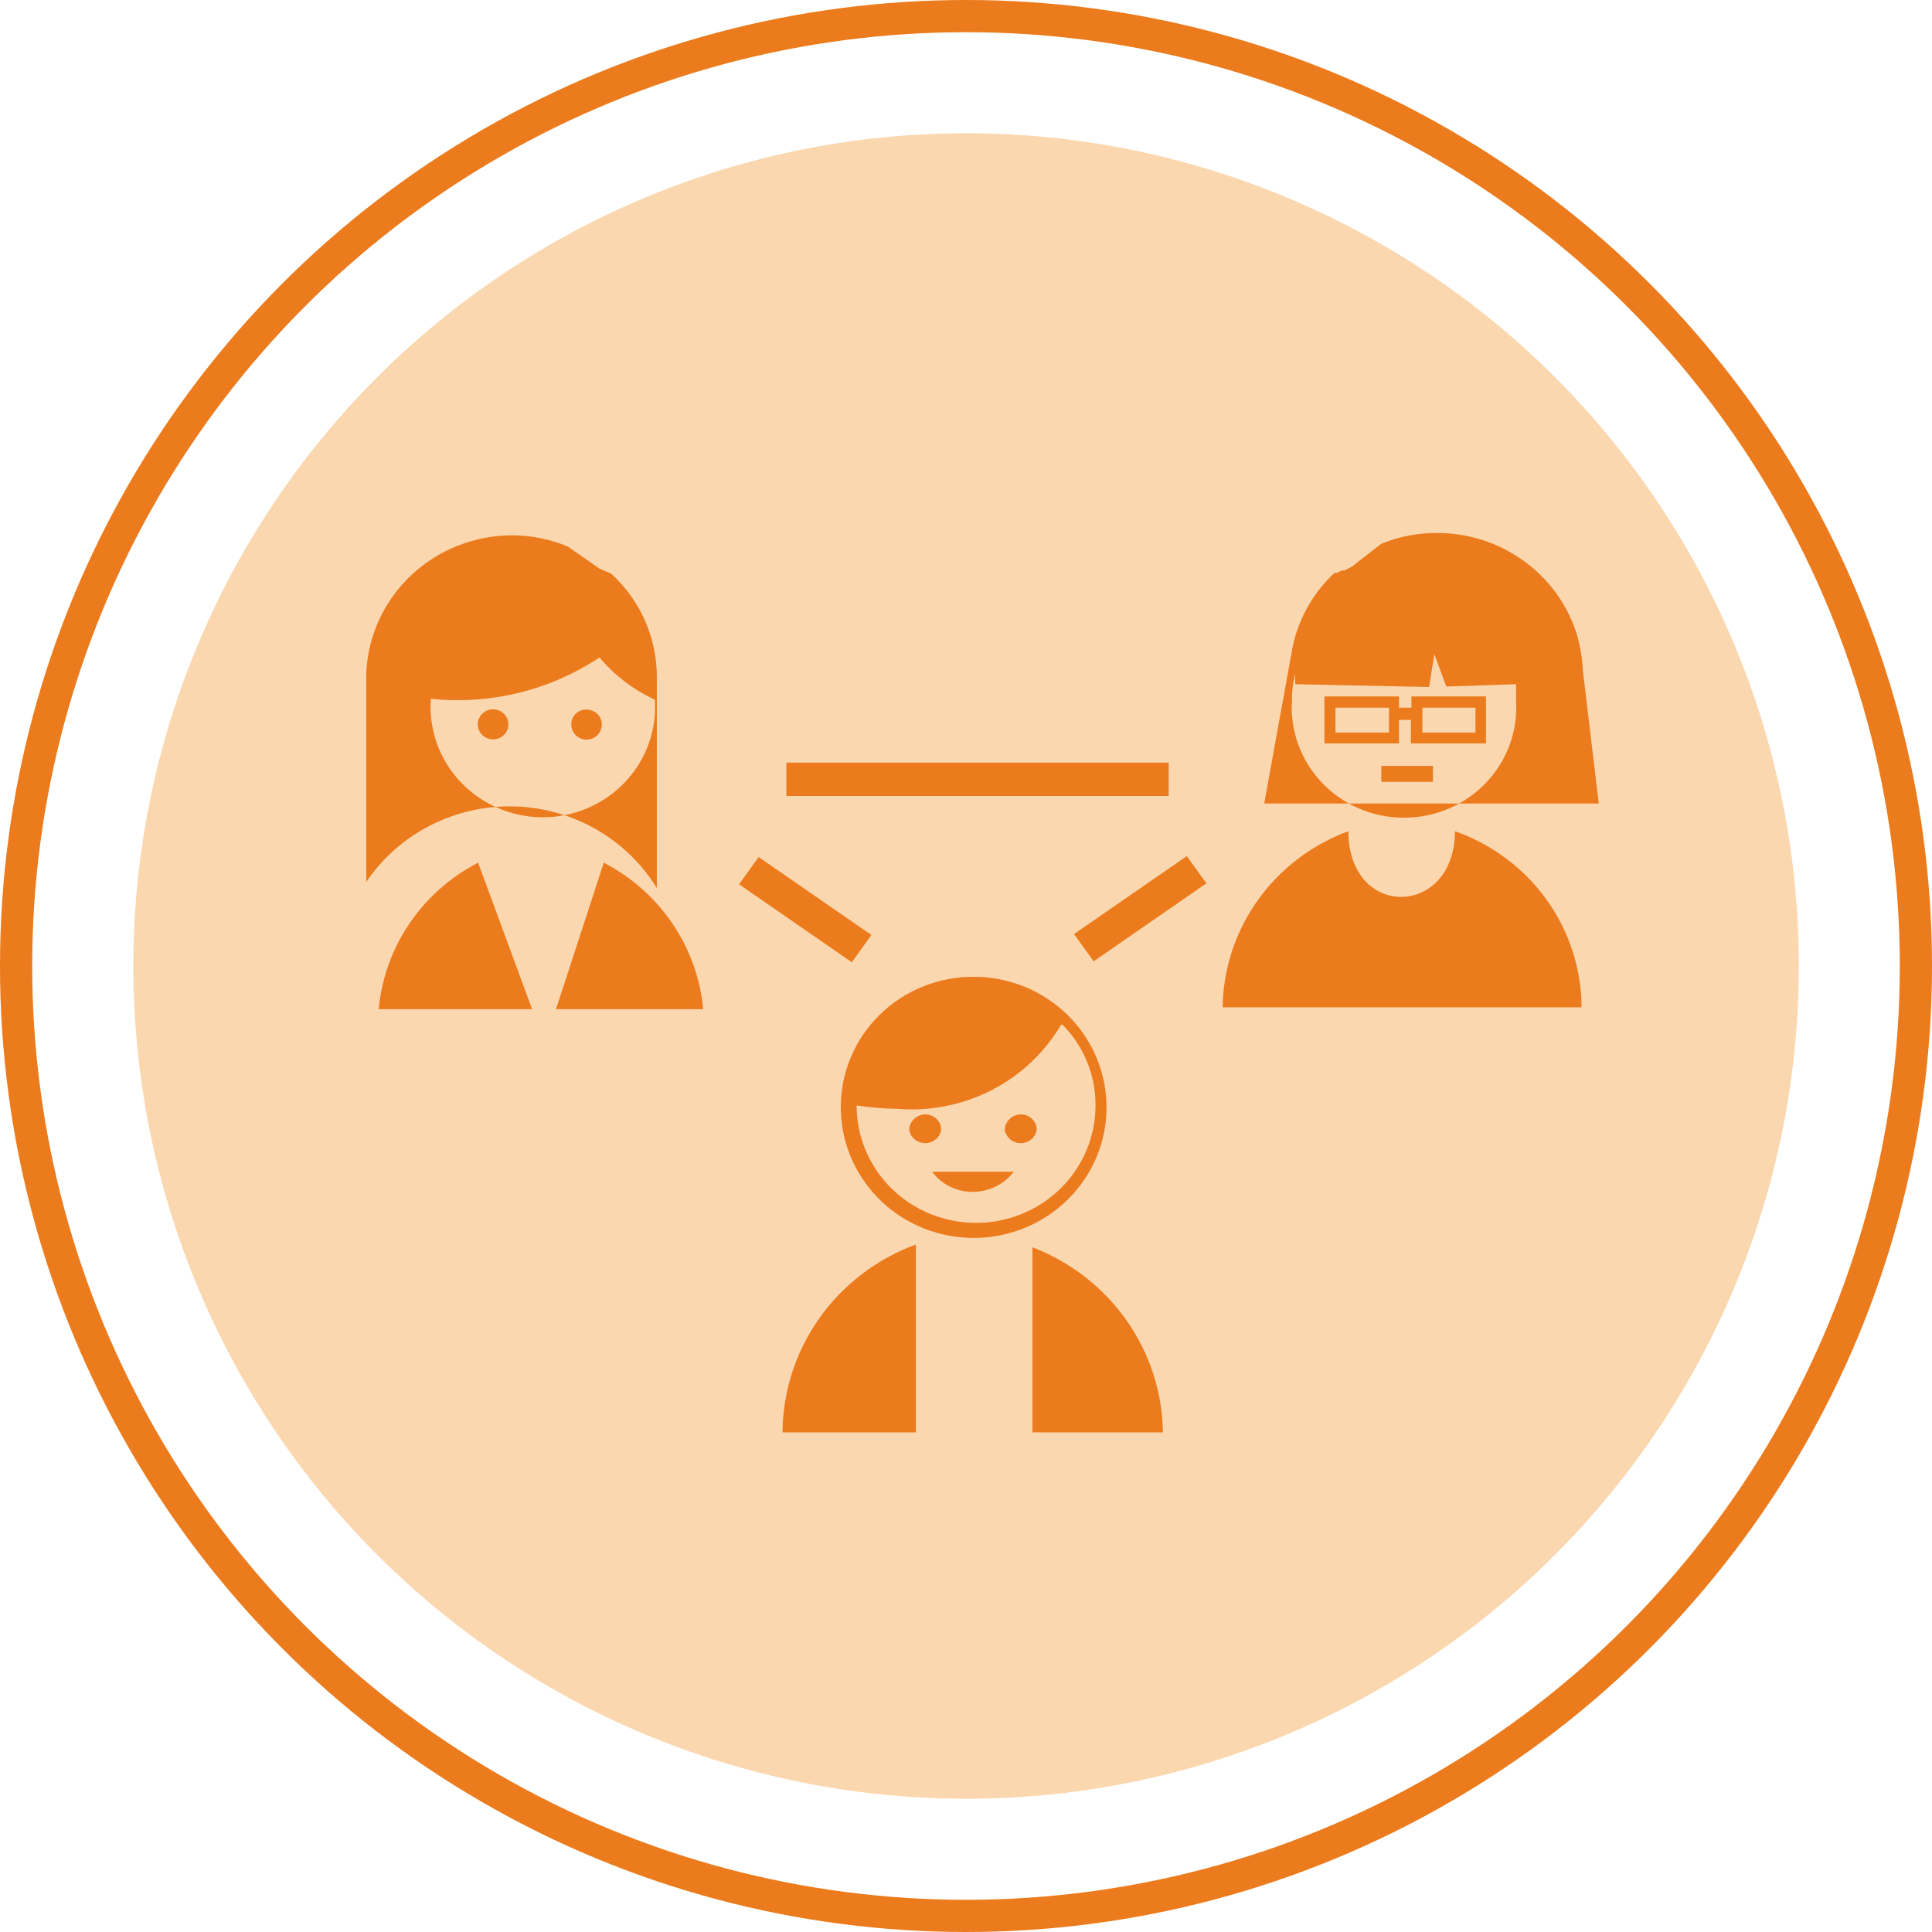
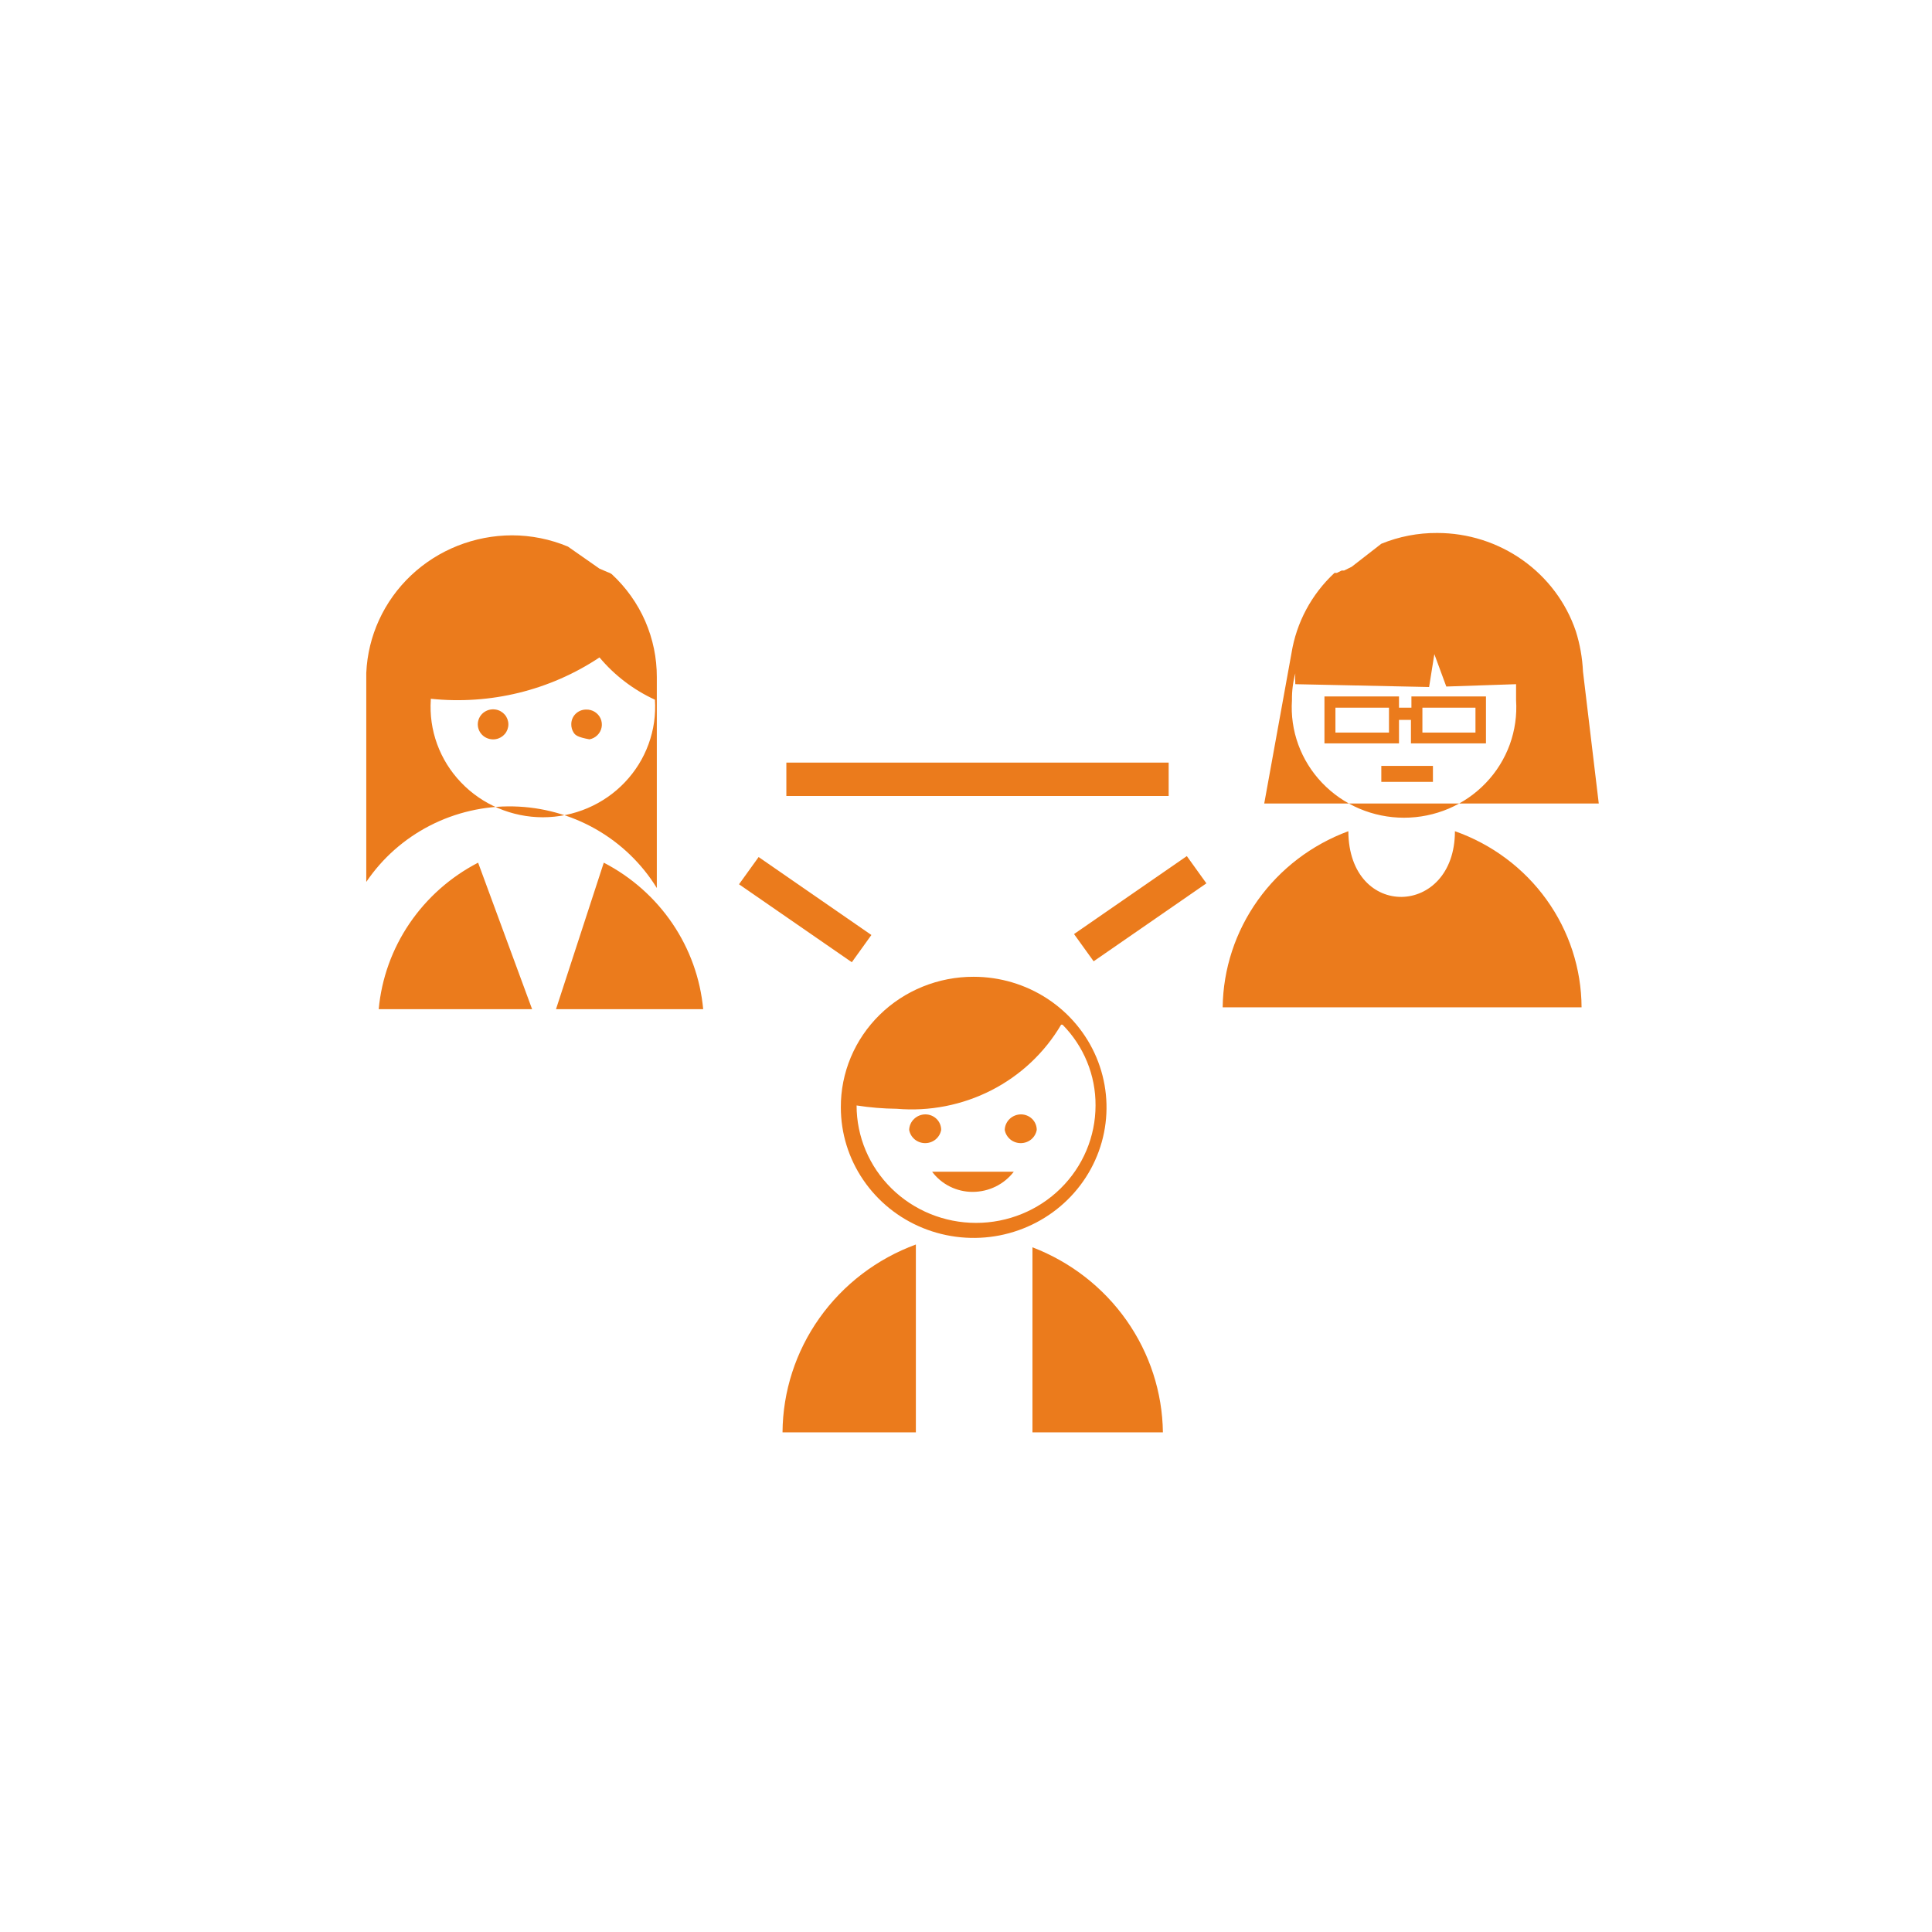
<svg xmlns="http://www.w3.org/2000/svg" width="60" height="60" viewBox="0 0 60 60" fill="none">
-   <circle cx="30" cy="30" r="29.5" stroke="#EB7B1C" />
-   <circle cx="30.003" cy="30" r="25.862" fill="#FAD7AF" />
-   <path fill-rule="evenodd" clip-rule="evenodd" d="M23.56 26.616L27.062 29.037L26.454 29.883L22.951 27.462L23.56 26.616ZM30.238 30.335C31.054 30.335 31.852 30.573 32.531 31.018C33.209 31.464 33.738 32.097 34.05 32.838C34.362 33.579 34.444 34.394 34.285 35.181C34.126 35.967 33.733 36.69 33.156 37.257C32.579 37.824 31.844 38.21 31.043 38.367C30.243 38.523 29.413 38.443 28.659 38.136C27.905 37.829 27.261 37.309 26.808 36.642C26.354 35.976 26.113 35.192 26.113 34.39C26.11 33.857 26.216 33.329 26.422 32.836C26.629 32.343 26.933 31.895 27.317 31.518C27.7 31.141 28.156 30.843 28.657 30.64C29.159 30.437 29.696 30.333 30.238 30.335ZM24.302 44.483H28.443V38.649C27.232 39.095 26.189 39.891 25.449 40.933C24.71 41.975 24.31 43.213 24.302 44.483V44.483ZM32.064 44.483H36.115C36.099 43.237 35.704 42.025 34.983 41.002C34.261 39.978 33.245 39.189 32.064 38.736V44.483ZM31.485 36.388H28.947C29.092 36.583 29.282 36.741 29.501 36.85C29.721 36.959 29.963 37.016 30.209 37.015C30.456 37.014 30.7 36.958 30.922 36.849C31.143 36.74 31.336 36.582 31.485 36.388V36.388ZM31.708 34.608C31.576 34.608 31.45 34.659 31.356 34.749C31.262 34.838 31.207 34.961 31.203 35.09C31.223 35.205 31.284 35.309 31.375 35.385C31.466 35.46 31.581 35.501 31.7 35.501C31.819 35.501 31.934 35.46 32.025 35.385C32.116 35.309 32.177 35.205 32.197 35.09C32.197 34.962 32.146 34.84 32.054 34.749C31.962 34.659 31.837 34.608 31.708 34.608V34.608ZM28.739 34.608C28.608 34.608 28.482 34.659 28.388 34.749C28.294 34.838 28.239 34.961 28.235 35.09C28.255 35.205 28.316 35.309 28.407 35.385C28.498 35.46 28.613 35.501 28.732 35.501C28.851 35.501 28.966 35.46 29.057 35.385C29.148 35.309 29.209 35.205 29.229 35.09C29.229 34.962 29.178 34.84 29.086 34.749C28.994 34.659 28.869 34.608 28.739 34.608V34.608ZM32.954 31.823C32.444 32.69 31.693 33.397 30.789 33.859C29.884 34.321 28.864 34.521 27.849 34.434C27.431 34.43 27.015 34.395 26.602 34.331V34.331C26.602 35.298 26.993 36.226 27.689 36.91C28.385 37.594 29.328 37.978 30.313 37.978C31.297 37.978 32.24 37.594 32.936 36.91C33.632 36.226 34.023 35.298 34.023 34.331C34.029 33.396 33.661 32.495 32.999 31.823H32.954ZM41.978 17.602L41.74 17.719H41.666L41.518 17.792H41.444C40.731 18.455 40.261 19.332 40.108 20.286L39.262 24.953H49.651L49.161 20.855C49.141 20.429 49.067 20.007 48.938 19.6V19.6C48.637 18.713 48.059 17.941 47.286 17.394C46.514 16.847 45.587 16.552 44.635 16.552C44.039 16.548 43.448 16.662 42.898 16.887L41.978 17.602ZM43.462 21.978H43.833V21.628H46.148V23.086H43.818V22.357H43.447V23.086H41.132V21.628H43.447V21.978H43.462ZM45.822 21.978V22.751H44.174V21.978H45.822ZM43.136 21.978V22.751H41.473V21.978H43.136ZM42.898 23.786H44.501V24.282H42.898V23.786ZM40.227 21.248L44.382 21.336L44.545 20.315L44.916 21.321L47.083 21.248C47.083 21.409 47.083 21.584 47.083 21.744C47.114 22.212 47.047 22.681 46.887 23.123C46.726 23.564 46.475 23.969 46.148 24.311C45.822 24.653 45.428 24.926 44.99 25.113C44.552 25.299 44.08 25.395 43.603 25.395C43.126 25.395 42.654 25.299 42.216 25.113C41.778 24.926 41.384 24.653 41.058 24.311C40.731 23.969 40.48 23.564 40.319 23.123C40.158 22.681 40.092 22.212 40.123 21.744C40.119 21.464 40.154 21.184 40.227 20.913C40.219 21.025 40.219 21.137 40.227 21.248ZM38 31.283H49.117C49.112 30.085 48.732 28.917 48.028 27.938C47.325 26.96 46.331 26.218 45.184 25.814C45.184 28.483 41.889 28.585 41.874 25.814C40.739 26.233 39.759 26.98 39.063 27.956C38.366 28.932 37.986 30.091 37.971 31.283H38ZM13.379 21.73C13.348 22.198 13.414 22.667 13.575 23.108C13.736 23.55 13.987 23.954 14.314 24.296C14.64 24.639 15.034 24.911 15.472 25.098C15.91 25.284 16.382 25.381 16.859 25.381C17.336 25.381 17.808 25.284 18.246 25.098C18.684 24.911 19.078 24.639 19.404 24.296C19.73 23.954 19.982 23.55 20.142 23.108C20.303 22.667 20.37 22.198 20.339 21.73C19.673 21.423 19.085 20.975 18.618 20.417C17.081 21.44 15.224 21.895 13.379 21.701V21.73ZM18.202 22.036C18.297 22.033 18.391 22.058 18.471 22.108C18.552 22.159 18.615 22.231 18.653 22.317C18.69 22.403 18.701 22.498 18.683 22.59C18.665 22.682 18.62 22.766 18.552 22.832C18.485 22.899 18.399 22.943 18.306 22.961C18.212 22.978 18.116 22.968 18.028 22.931C17.941 22.894 17.867 22.832 17.816 22.753C17.765 22.674 17.739 22.582 17.742 22.488C17.742 22.368 17.79 22.253 17.877 22.168C17.963 22.084 18.08 22.036 18.202 22.036V22.036ZM15.397 22.036C15.507 22.055 15.606 22.112 15.678 22.196C15.749 22.28 15.788 22.386 15.788 22.495C15.788 22.605 15.749 22.711 15.678 22.795C15.606 22.879 15.507 22.936 15.397 22.955C15.329 22.967 15.258 22.964 15.191 22.946C15.124 22.929 15.062 22.897 15.008 22.853C14.955 22.809 14.912 22.755 14.883 22.693C14.854 22.631 14.838 22.564 14.838 22.495C14.838 22.427 14.854 22.36 14.883 22.298C14.912 22.236 14.955 22.181 15.008 22.137C15.062 22.094 15.124 22.062 15.191 22.044C15.258 22.027 15.329 22.024 15.397 22.036ZM18.618 17.66L18.855 17.762C18.909 17.778 18.959 17.802 19.003 17.835C19.446 18.246 19.798 18.741 20.038 19.29C20.277 19.84 20.4 20.432 20.398 21.029C20.398 21.175 20.398 21.321 20.398 21.467V27.578C19.933 26.821 19.28 26.192 18.5 25.748C17.721 25.305 16.84 25.063 15.94 25.044C15.04 25.025 14.149 25.23 13.351 25.64C12.553 26.05 11.873 26.652 11.375 27.389V20.898C11.425 19.75 11.923 18.665 12.766 17.869C13.609 17.073 14.732 16.628 15.902 16.625C16.498 16.626 17.089 16.745 17.638 16.975L18.618 17.66ZM11.761 31.341H16.525L14.848 26.791C13.988 27.236 13.256 27.886 12.716 28.681C12.177 29.476 11.849 30.39 11.761 31.341V31.341ZM17.297 31.341H21.838C21.75 30.39 21.422 29.476 20.883 28.681C20.343 27.886 19.611 27.236 18.751 26.791L17.267 31.341H17.297ZM24.421 23.684H36.294V24.72H24.421V23.699V23.684ZM37.466 27.433L33.964 29.854L33.355 29.008L36.858 26.587L37.466 27.433Z" fill="#EB7B1C" />
+   <path fill-rule="evenodd" clip-rule="evenodd" d="M23.56 26.616L27.062 29.037L26.454 29.883L22.951 27.462L23.56 26.616ZM30.238 30.335C31.054 30.335 31.852 30.573 32.531 31.018C33.209 31.464 33.738 32.097 34.05 32.838C34.362 33.579 34.444 34.394 34.285 35.181C34.126 35.967 33.733 36.69 33.156 37.257C32.579 37.824 31.844 38.21 31.043 38.367C30.243 38.523 29.413 38.443 28.659 38.136C27.905 37.829 27.261 37.309 26.808 36.642C26.354 35.976 26.113 35.192 26.113 34.39C26.11 33.857 26.216 33.329 26.422 32.836C26.629 32.343 26.933 31.895 27.317 31.518C27.7 31.141 28.156 30.843 28.657 30.64C29.159 30.437 29.696 30.333 30.238 30.335ZM24.302 44.483H28.443V38.649C27.232 39.095 26.189 39.891 25.449 40.933C24.71 41.975 24.31 43.213 24.302 44.483V44.483ZM32.064 44.483H36.115C36.099 43.237 35.704 42.025 34.983 41.002C34.261 39.978 33.245 39.189 32.064 38.736V44.483ZM31.485 36.388H28.947C29.092 36.583 29.282 36.741 29.501 36.85C29.721 36.959 29.963 37.016 30.209 37.015C30.456 37.014 30.7 36.958 30.922 36.849C31.143 36.74 31.336 36.582 31.485 36.388V36.388ZM31.708 34.608C31.576 34.608 31.45 34.659 31.356 34.749C31.262 34.838 31.207 34.961 31.203 35.09C31.223 35.205 31.284 35.309 31.375 35.385C31.466 35.46 31.581 35.501 31.7 35.501C31.819 35.501 31.934 35.46 32.025 35.385C32.116 35.309 32.177 35.205 32.197 35.09C32.197 34.962 32.146 34.84 32.054 34.749C31.962 34.659 31.837 34.608 31.708 34.608V34.608ZM28.739 34.608C28.608 34.608 28.482 34.659 28.388 34.749C28.294 34.838 28.239 34.961 28.235 35.09C28.255 35.205 28.316 35.309 28.407 35.385C28.498 35.46 28.613 35.501 28.732 35.501C28.851 35.501 28.966 35.46 29.057 35.385C29.148 35.309 29.209 35.205 29.229 35.09C29.229 34.962 29.178 34.84 29.086 34.749C28.994 34.659 28.869 34.608 28.739 34.608V34.608ZM32.954 31.823C32.444 32.69 31.693 33.397 30.789 33.859C29.884 34.321 28.864 34.521 27.849 34.434C27.431 34.43 27.015 34.395 26.602 34.331V34.331C26.602 35.298 26.993 36.226 27.689 36.91C28.385 37.594 29.328 37.978 30.313 37.978C31.297 37.978 32.24 37.594 32.936 36.91C33.632 36.226 34.023 35.298 34.023 34.331C34.029 33.396 33.661 32.495 32.999 31.823H32.954ZM41.978 17.602L41.74 17.719H41.666L41.518 17.792H41.444C40.731 18.455 40.261 19.332 40.108 20.286L39.262 24.953H49.651L49.161 20.855C49.141 20.429 49.067 20.007 48.938 19.6V19.6C48.637 18.713 48.059 17.941 47.286 17.394C46.514 16.847 45.587 16.552 44.635 16.552C44.039 16.548 43.448 16.662 42.898 16.887L41.978 17.602ZM43.462 21.978H43.833V21.628H46.148V23.086H43.818V22.357H43.447V23.086H41.132V21.628H43.447V21.978H43.462ZM45.822 21.978V22.751H44.174V21.978H45.822ZM43.136 21.978V22.751H41.473V21.978H43.136ZM42.898 23.786H44.501V24.282H42.898V23.786ZM40.227 21.248L44.382 21.336L44.545 20.315L44.916 21.321L47.083 21.248C47.083 21.409 47.083 21.584 47.083 21.744C47.114 22.212 47.047 22.681 46.887 23.123C46.726 23.564 46.475 23.969 46.148 24.311C45.822 24.653 45.428 24.926 44.99 25.113C44.552 25.299 44.08 25.395 43.603 25.395C43.126 25.395 42.654 25.299 42.216 25.113C41.778 24.926 41.384 24.653 41.058 24.311C40.731 23.969 40.48 23.564 40.319 23.123C40.158 22.681 40.092 22.212 40.123 21.744C40.119 21.464 40.154 21.184 40.227 20.913C40.219 21.025 40.219 21.137 40.227 21.248ZM38 31.283H49.117C49.112 30.085 48.732 28.917 48.028 27.938C47.325 26.96 46.331 26.218 45.184 25.814C45.184 28.483 41.889 28.585 41.874 25.814C40.739 26.233 39.759 26.98 39.063 27.956C38.366 28.932 37.986 30.091 37.971 31.283H38ZM13.379 21.73C13.348 22.198 13.414 22.667 13.575 23.108C13.736 23.55 13.987 23.954 14.314 24.296C14.64 24.639 15.034 24.911 15.472 25.098C15.91 25.284 16.382 25.381 16.859 25.381C17.336 25.381 17.808 25.284 18.246 25.098C18.684 24.911 19.078 24.639 19.404 24.296C19.73 23.954 19.982 23.55 20.142 23.108C20.303 22.667 20.37 22.198 20.339 21.73C19.673 21.423 19.085 20.975 18.618 20.417C17.081 21.44 15.224 21.895 13.379 21.701V21.73ZM18.202 22.036C18.297 22.033 18.391 22.058 18.471 22.108C18.552 22.159 18.615 22.231 18.653 22.317C18.69 22.403 18.701 22.498 18.683 22.59C18.665 22.682 18.62 22.766 18.552 22.832C18.485 22.899 18.399 22.943 18.306 22.961C17.941 22.894 17.867 22.832 17.816 22.753C17.765 22.674 17.739 22.582 17.742 22.488C17.742 22.368 17.79 22.253 17.877 22.168C17.963 22.084 18.08 22.036 18.202 22.036V22.036ZM15.397 22.036C15.507 22.055 15.606 22.112 15.678 22.196C15.749 22.28 15.788 22.386 15.788 22.495C15.788 22.605 15.749 22.711 15.678 22.795C15.606 22.879 15.507 22.936 15.397 22.955C15.329 22.967 15.258 22.964 15.191 22.946C15.124 22.929 15.062 22.897 15.008 22.853C14.955 22.809 14.912 22.755 14.883 22.693C14.854 22.631 14.838 22.564 14.838 22.495C14.838 22.427 14.854 22.36 14.883 22.298C14.912 22.236 14.955 22.181 15.008 22.137C15.062 22.094 15.124 22.062 15.191 22.044C15.258 22.027 15.329 22.024 15.397 22.036ZM18.618 17.66L18.855 17.762C18.909 17.778 18.959 17.802 19.003 17.835C19.446 18.246 19.798 18.741 20.038 19.29C20.277 19.84 20.4 20.432 20.398 21.029C20.398 21.175 20.398 21.321 20.398 21.467V27.578C19.933 26.821 19.28 26.192 18.5 25.748C17.721 25.305 16.84 25.063 15.94 25.044C15.04 25.025 14.149 25.23 13.351 25.64C12.553 26.05 11.873 26.652 11.375 27.389V20.898C11.425 19.75 11.923 18.665 12.766 17.869C13.609 17.073 14.732 16.628 15.902 16.625C16.498 16.626 17.089 16.745 17.638 16.975L18.618 17.66ZM11.761 31.341H16.525L14.848 26.791C13.988 27.236 13.256 27.886 12.716 28.681C12.177 29.476 11.849 30.39 11.761 31.341V31.341ZM17.297 31.341H21.838C21.75 30.39 21.422 29.476 20.883 28.681C20.343 27.886 19.611 27.236 18.751 26.791L17.267 31.341H17.297ZM24.421 23.684H36.294V24.72H24.421V23.699V23.684ZM37.466 27.433L33.964 29.854L33.355 29.008L36.858 26.587L37.466 27.433Z" fill="#EB7B1C" />
</svg>